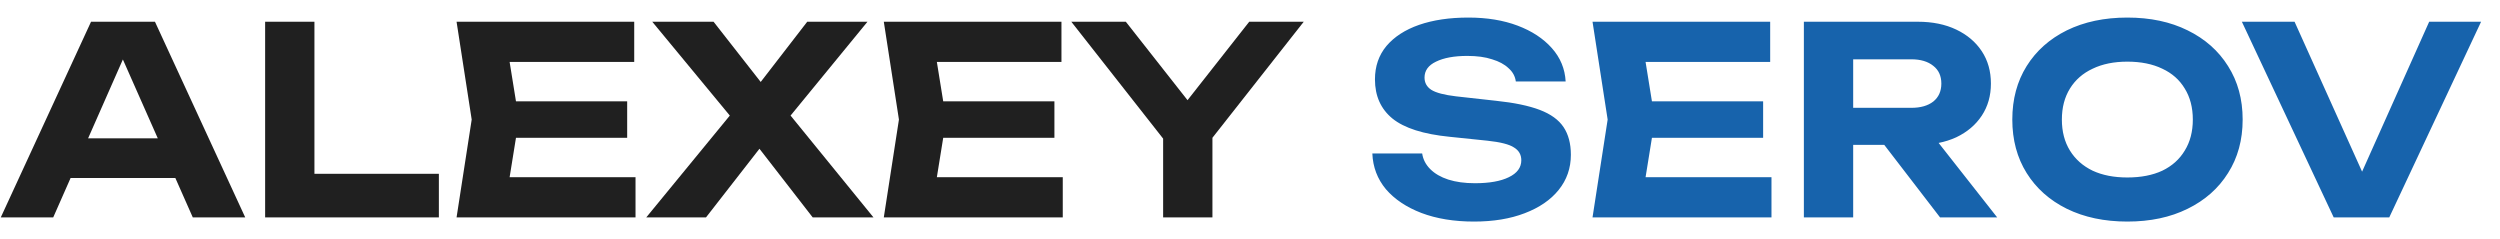
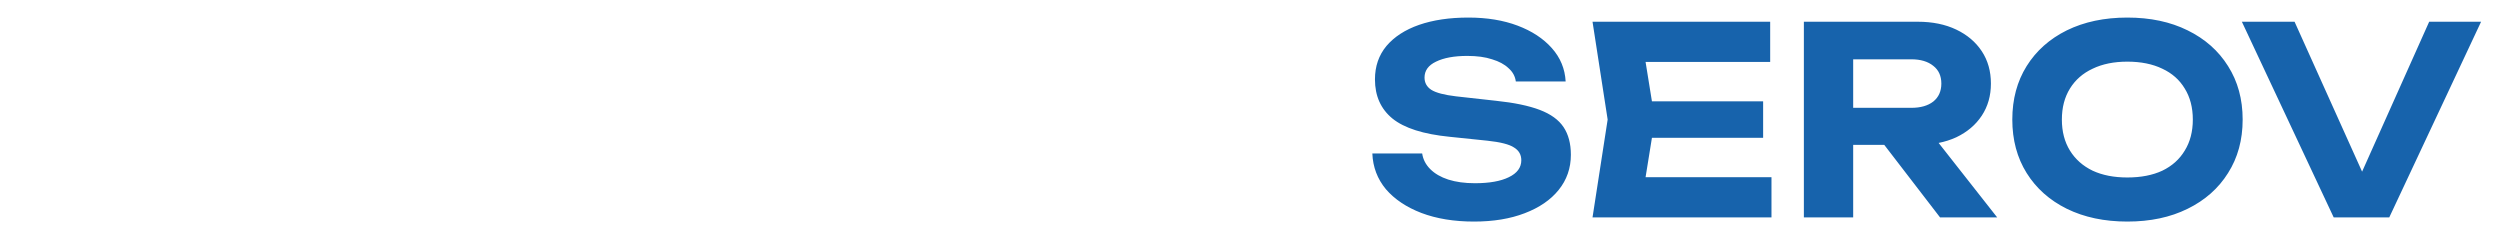
<svg xmlns="http://www.w3.org/2000/svg" width="115" height="11" viewBox="0 0 115 11" fill="none">
-   <path d="M2.496 8.188V6.364H8.712V8.188H2.496ZM7.128 1L11.28 10H8.868L5.304 1.948H6L2.448 10H0.036L4.188 1H7.128ZM14.464 1V8.992L13.444 7.996H20.188V10H12.196V1H14.464ZM28.85 4.66V6.34H22.334V4.66H28.85ZM23.87 5.5L23.27 9.22L22.322 8.152H29.234V10H21.002L21.698 5.5L21.002 1H29.174V2.848H22.322L23.27 1.78L23.87 5.5ZM35.812 5.992V4.636L40.18 10H37.384L34.396 6.148H35.476L32.476 10H29.728L34.12 4.648V5.98L30.004 1H32.824L35.548 4.48H34.444L37.132 1H39.904L35.812 5.992ZM48.503 4.66V6.34H41.987V4.66H48.503ZM43.523 5.5L42.923 9.22L41.975 8.152H48.887V10H40.655L41.351 5.5L40.655 1H48.827V2.848H41.975L42.923 1.78L43.523 5.5ZM53.504 10V5.644H55.772V10H53.504ZM49.28 1H51.788L55.148 5.272H54.104L57.464 1H59.972L55.364 6.856L53.9 6.88L49.28 1Z" fill="#202020" />
  <path d="M63.128 7.06H65.42C65.46 7.332 65.584 7.572 65.792 7.78C66 7.988 66.276 8.148 66.62 8.26C66.972 8.372 67.38 8.428 67.844 8.428C68.508 8.428 69.028 8.336 69.404 8.152C69.788 7.968 69.98 7.708 69.98 7.372C69.98 7.116 69.868 6.92 69.644 6.784C69.428 6.64 69.02 6.536 68.42 6.472L66.68 6.292C65.472 6.172 64.596 5.892 64.052 5.452C63.516 5.012 63.248 4.412 63.248 3.652C63.248 3.052 63.424 2.54 63.776 2.116C64.136 1.692 64.636 1.368 65.276 1.144C65.924 0.92 66.68 0.808 67.544 0.808C68.4 0.808 69.156 0.932 69.812 1.18C70.468 1.428 70.992 1.772 71.384 2.212C71.776 2.652 71.988 3.164 72.02 3.748H69.728C69.696 3.508 69.584 3.304 69.392 3.136C69.208 2.96 68.956 2.824 68.636 2.728C68.324 2.624 67.944 2.572 67.496 2.572C66.896 2.572 66.416 2.66 66.056 2.836C65.704 3.004 65.528 3.248 65.528 3.568C65.528 3.808 65.632 3.996 65.84 4.132C66.056 4.268 66.436 4.368 66.98 4.432L68.816 4.636C69.656 4.724 70.328 4.864 70.832 5.056C71.336 5.248 71.7 5.512 71.924 5.848C72.148 6.184 72.26 6.608 72.26 7.12C72.26 7.736 72.072 8.276 71.696 8.74C71.328 9.196 70.808 9.552 70.136 9.808C69.472 10.064 68.696 10.192 67.808 10.192C66.888 10.192 66.08 10.06 65.384 9.796C64.696 9.532 64.152 9.168 63.752 8.704C63.36 8.232 63.152 7.684 63.128 7.06ZM81.104 4.66V6.34H74.588V4.66H81.104ZM76.124 5.5L75.524 9.22L74.576 8.152H81.488V10H73.256L73.952 5.5L73.256 1H81.428V2.848H74.576L75.524 1.78L76.124 5.5ZM84.55 4.96H87.922C88.346 4.96 88.682 4.864 88.93 4.672C89.178 4.472 89.302 4.196 89.302 3.844C89.302 3.492 89.178 3.22 88.93 3.028C88.682 2.828 88.346 2.728 87.922 2.728H84.226L85.246 1.612V10H82.978V1H88.222C88.894 1 89.482 1.12 89.986 1.36C90.49 1.6 90.882 1.932 91.162 2.356C91.442 2.78 91.582 3.276 91.582 3.844C91.582 4.404 91.442 4.896 91.162 5.32C90.882 5.744 90.49 6.076 89.986 6.316C89.482 6.548 88.894 6.664 88.222 6.664H84.55V4.96ZM86.002 5.788H88.558L91.87 10H89.242L86.002 5.788ZM97.858 10.192C96.802 10.192 95.874 9.996 95.074 9.604C94.282 9.212 93.666 8.664 93.226 7.96C92.786 7.256 92.566 6.436 92.566 5.5C92.566 4.564 92.786 3.744 93.226 3.04C93.666 2.336 94.282 1.788 95.074 1.396C95.874 1.004 96.802 0.808 97.858 0.808C98.914 0.808 99.838 1.004 100.63 1.396C101.43 1.788 102.05 2.336 102.49 3.04C102.938 3.744 103.162 4.564 103.162 5.5C103.162 6.436 102.938 7.256 102.49 7.96C102.05 8.664 101.43 9.212 100.63 9.604C99.838 9.996 98.914 10.192 97.858 10.192ZM97.858 8.164C98.482 8.164 99.018 8.06 99.466 7.852C99.914 7.636 100.258 7.328 100.498 6.928C100.746 6.528 100.87 6.052 100.87 5.5C100.87 4.948 100.746 4.472 100.498 4.072C100.258 3.672 99.914 3.368 99.466 3.16C99.018 2.944 98.482 2.836 97.858 2.836C97.242 2.836 96.71 2.944 96.262 3.16C95.814 3.368 95.466 3.672 95.218 4.072C94.97 4.472 94.846 4.948 94.846 5.5C94.846 6.052 94.97 6.528 95.218 6.928C95.466 7.328 95.814 7.636 96.262 7.852C96.71 8.06 97.242 8.164 97.858 8.164ZM109.15 8.992H108.166L111.742 1H114.13L109.906 10H107.35L103.126 1H105.55L109.15 8.992Z" fill="#1763AC" />
</svg>